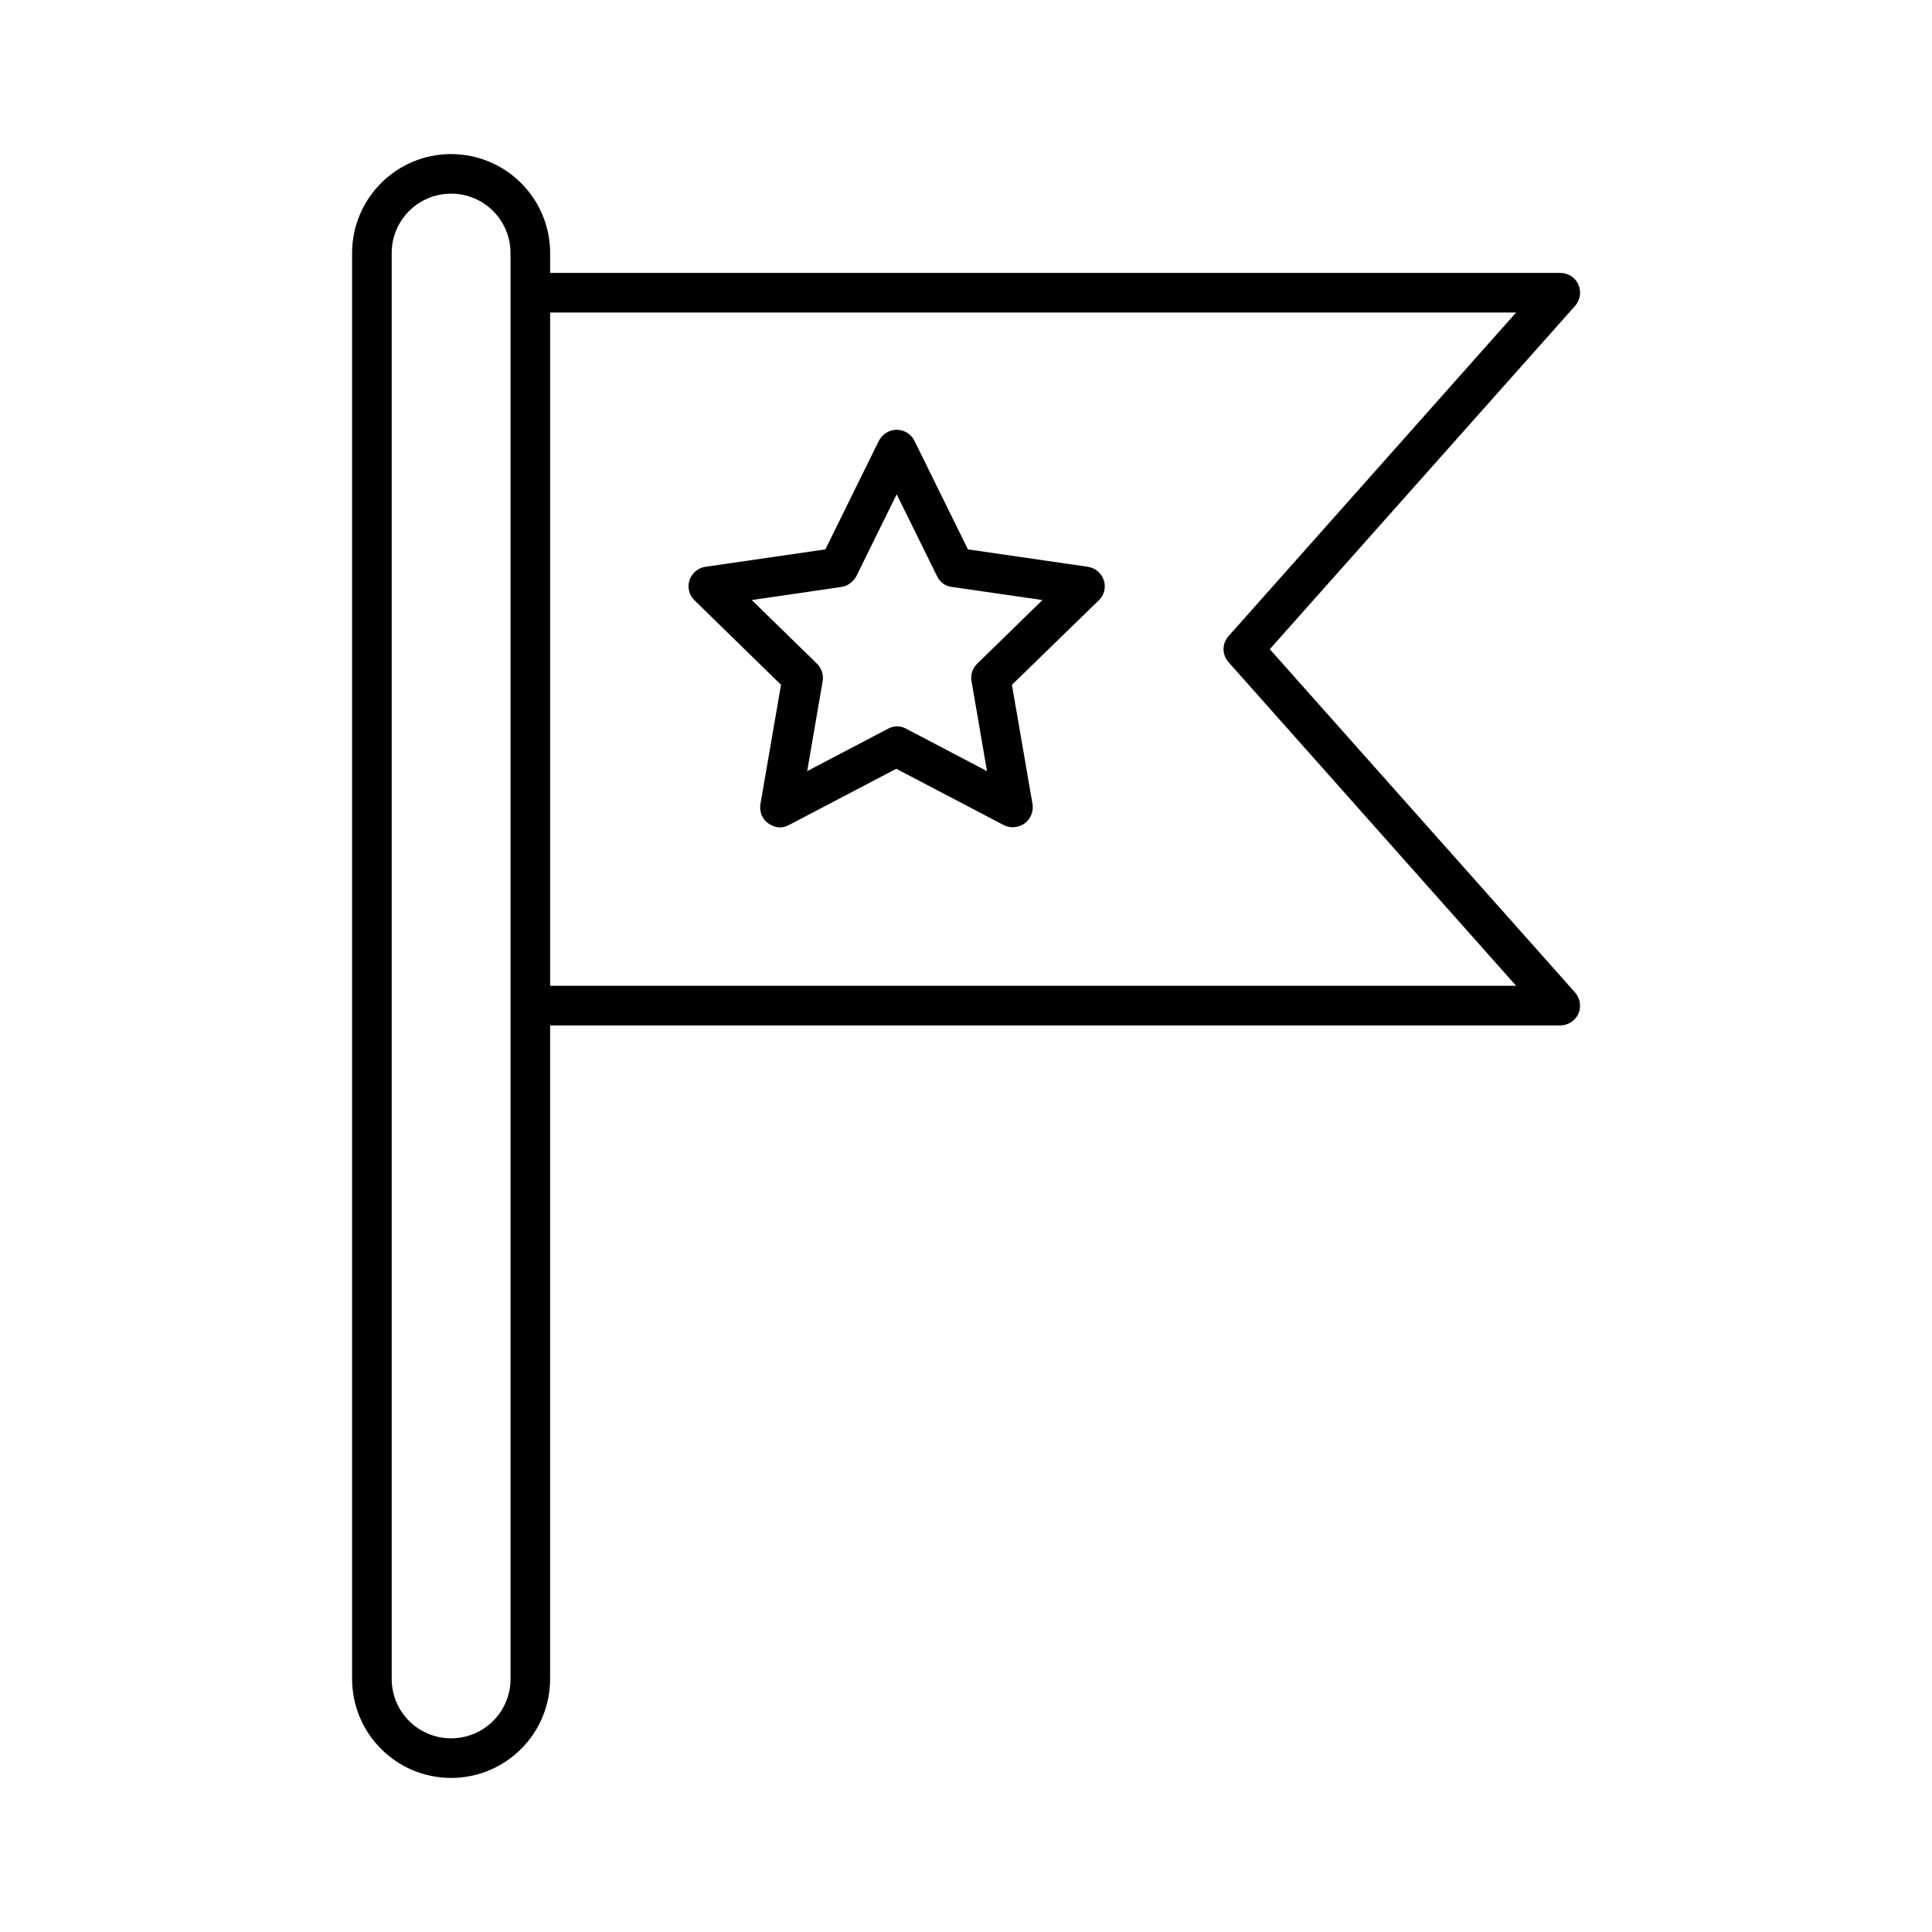
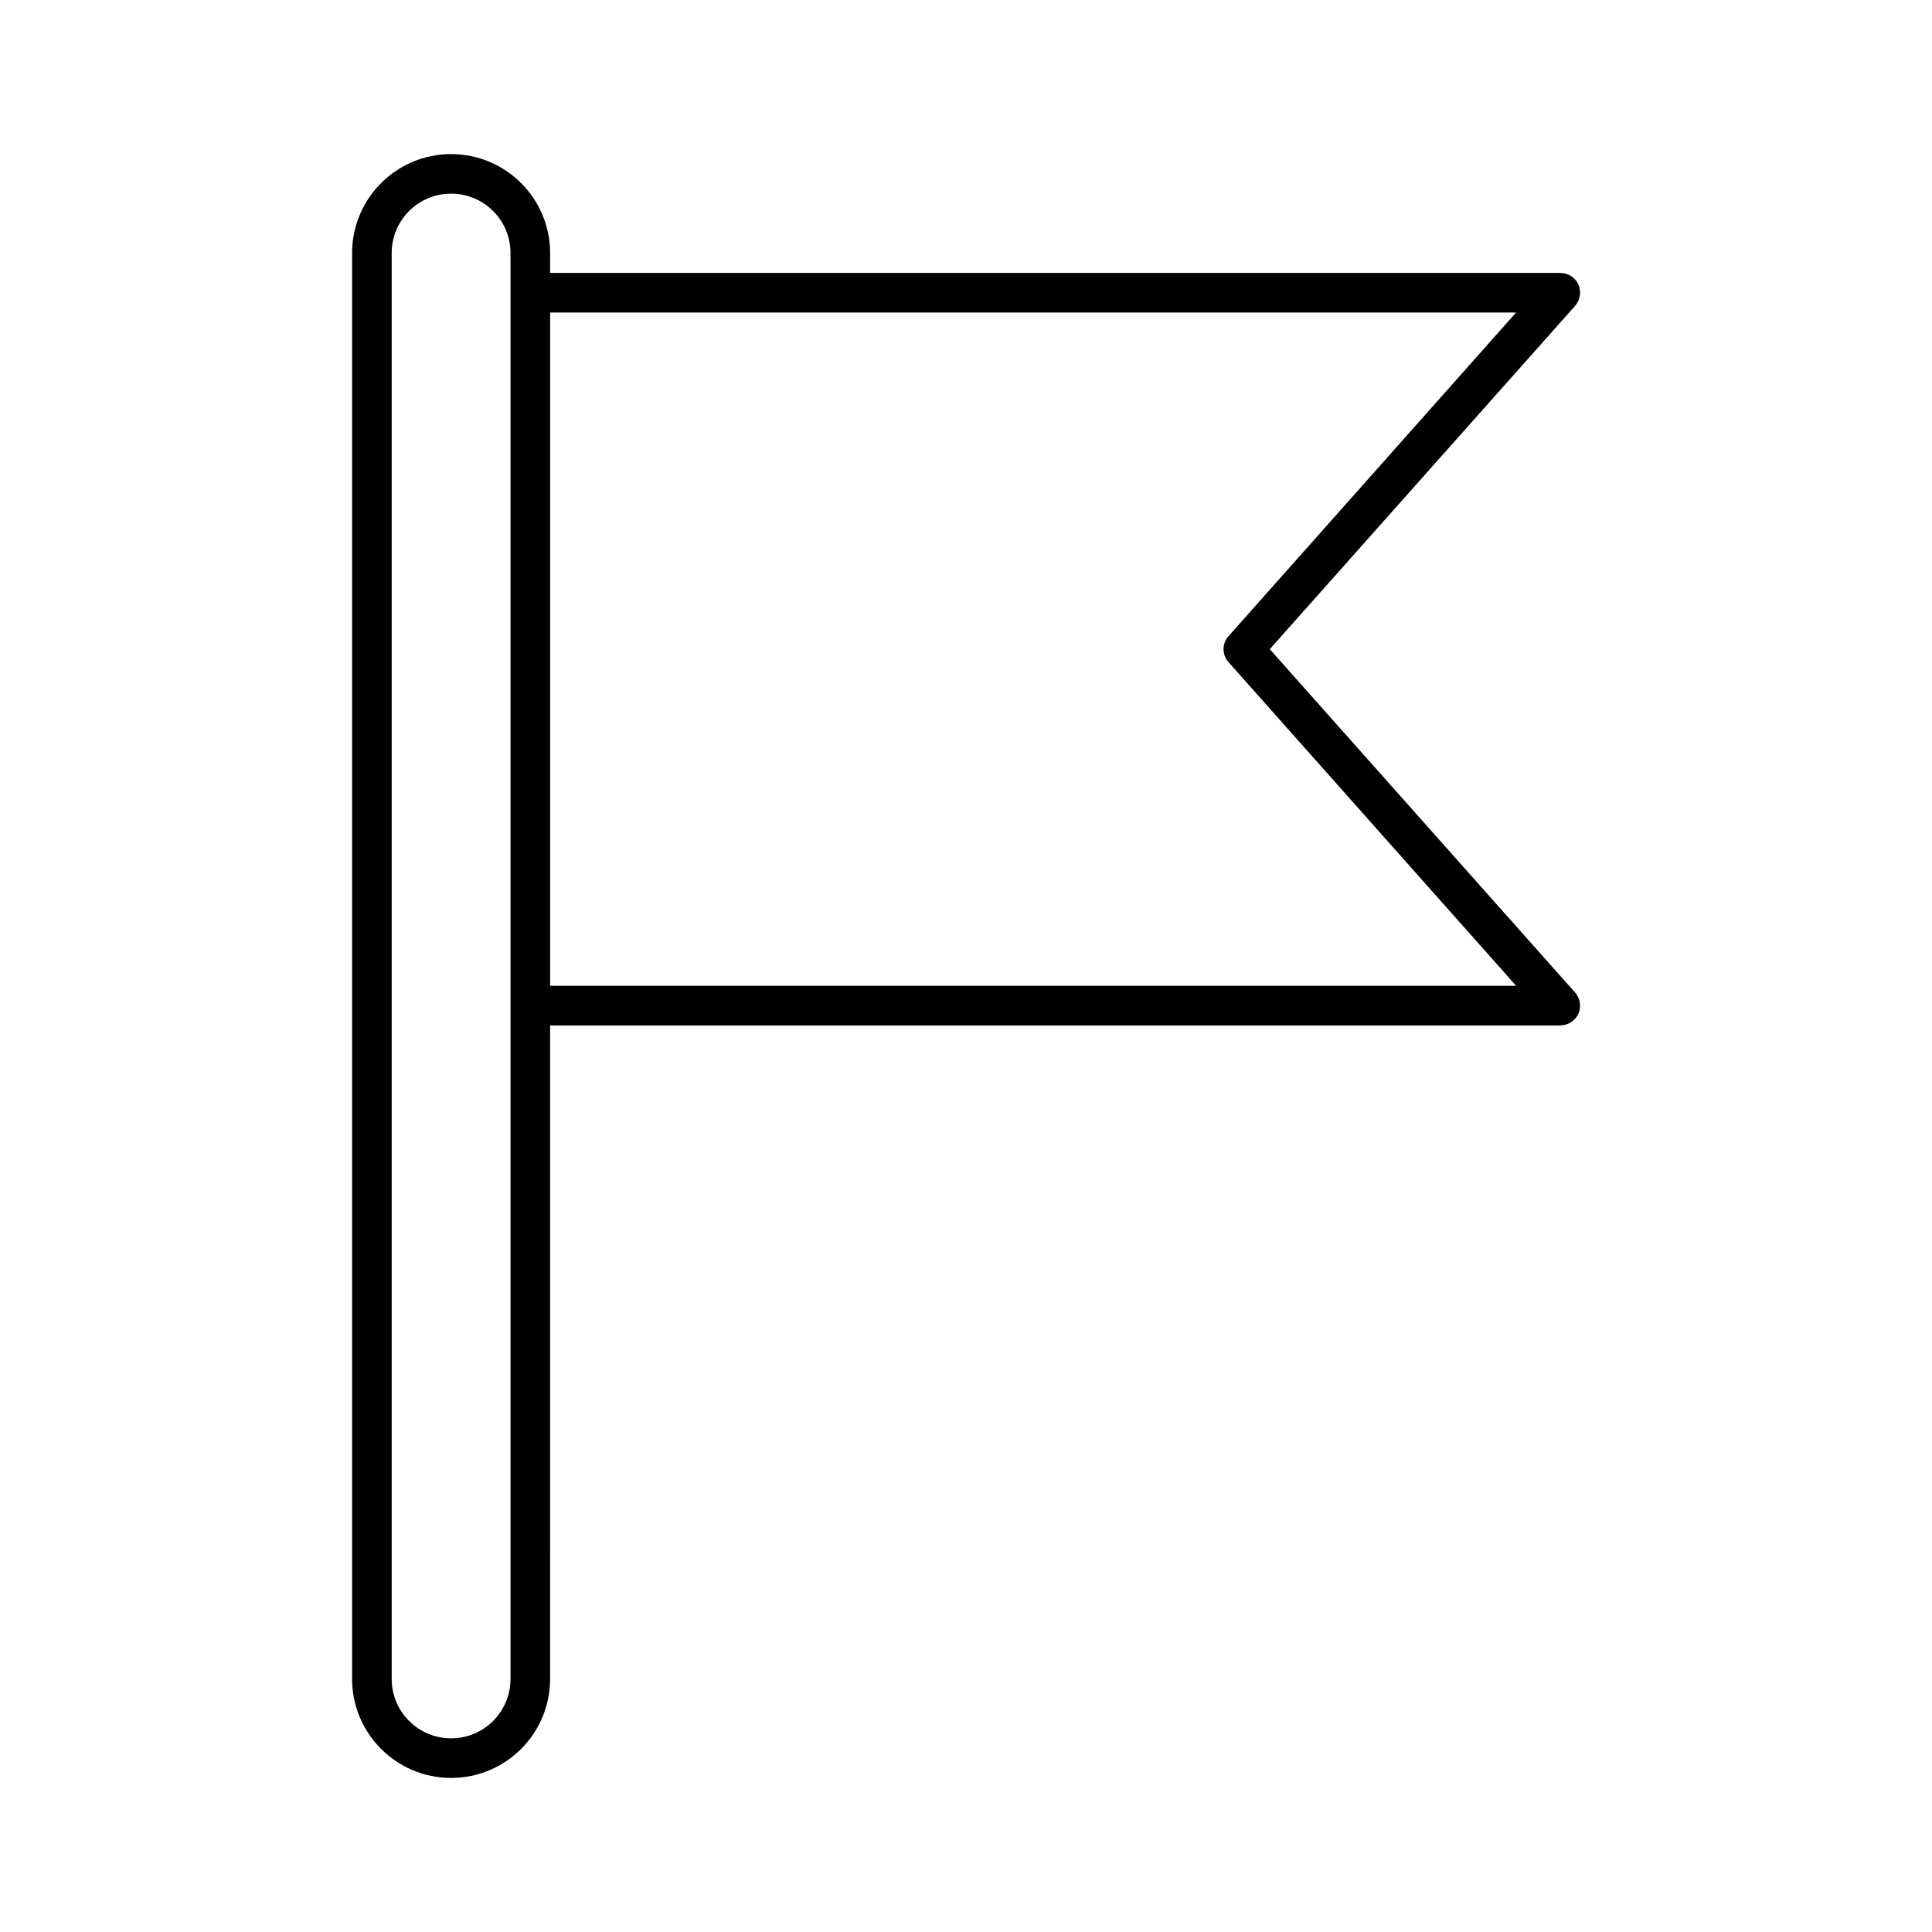
<svg xmlns="http://www.w3.org/2000/svg" fill="#000000" width="800px" height="800px" version="1.1" viewBox="144 144 512 512">
  <g>
    <path d="m263.55 184.83c-14.484 0-26.242 11.758-26.242 26.242v377.86c0 14.484 11.754 26.238 26.238 26.238s26.238-11.754 26.238-26.238l0.004-173.18h267.65c2.098 0 3.988-1.258 4.828-3.043 0.84-1.785 0.523-4.094-0.84-5.668l-80.922-91 80.926-91c1.363-1.574 1.68-3.777 0.84-5.668-0.844-1.891-2.731-3.047-4.832-3.047h-267.65v-5.246c0-14.484-11.754-26.242-26.238-26.242zm15.742 36.738v367.36c0 8.711-7.031 15.742-15.742 15.742-8.711 0-15.746-7.031-15.746-15.746v-377.86c0-8.711 7.031-15.742 15.742-15.742s15.742 7.031 15.742 15.742zm266.5 5.246-76.203 85.754c-1.785 1.996-1.785 4.934 0 6.926l76.203 85.754h-256v-178.43z" />
-     <path d="m350.98 325.48-5.457 31.594c-0.316 1.996 0.418 3.988 2.098 5.144 0.945 0.629 1.996 1.051 3.043 1.051 0.84 0 1.68-0.211 2.414-0.629l28.445-14.906 28.445 14.906c1.785 0.945 3.883 0.734 5.562-0.418 1.574-1.156 2.414-3.148 2.098-5.144l-5.457-31.594 22.984-22.355c1.469-1.363 1.996-3.465 1.363-5.352-0.629-1.891-2.203-3.254-4.199-3.57l-31.805-4.617-14.168-28.758c-0.84-1.785-2.731-2.938-4.723-2.938-1.996 0-3.777 1.156-4.723 2.938l-14.168 28.758-31.805 4.617c-1.996 0.316-3.57 1.68-4.199 3.57-0.629 1.891-0.105 3.988 1.363 5.352zm15.957-25.926c1.68-0.211 3.148-1.363 3.988-2.832l10.707-21.727 10.707 21.727c0.734 1.574 2.203 2.625 3.988 2.832l23.93 3.465-17.32 16.898c-1.258 1.258-1.785 2.938-1.469 4.617l4.094 23.824-21.41-11.23c-1.469-0.84-3.359-0.84-4.828 0l-21.41 11.23 4.094-23.824c0.316-1.68-0.316-3.465-1.469-4.617l-17.32-16.898z" />
  </g>
</svg>